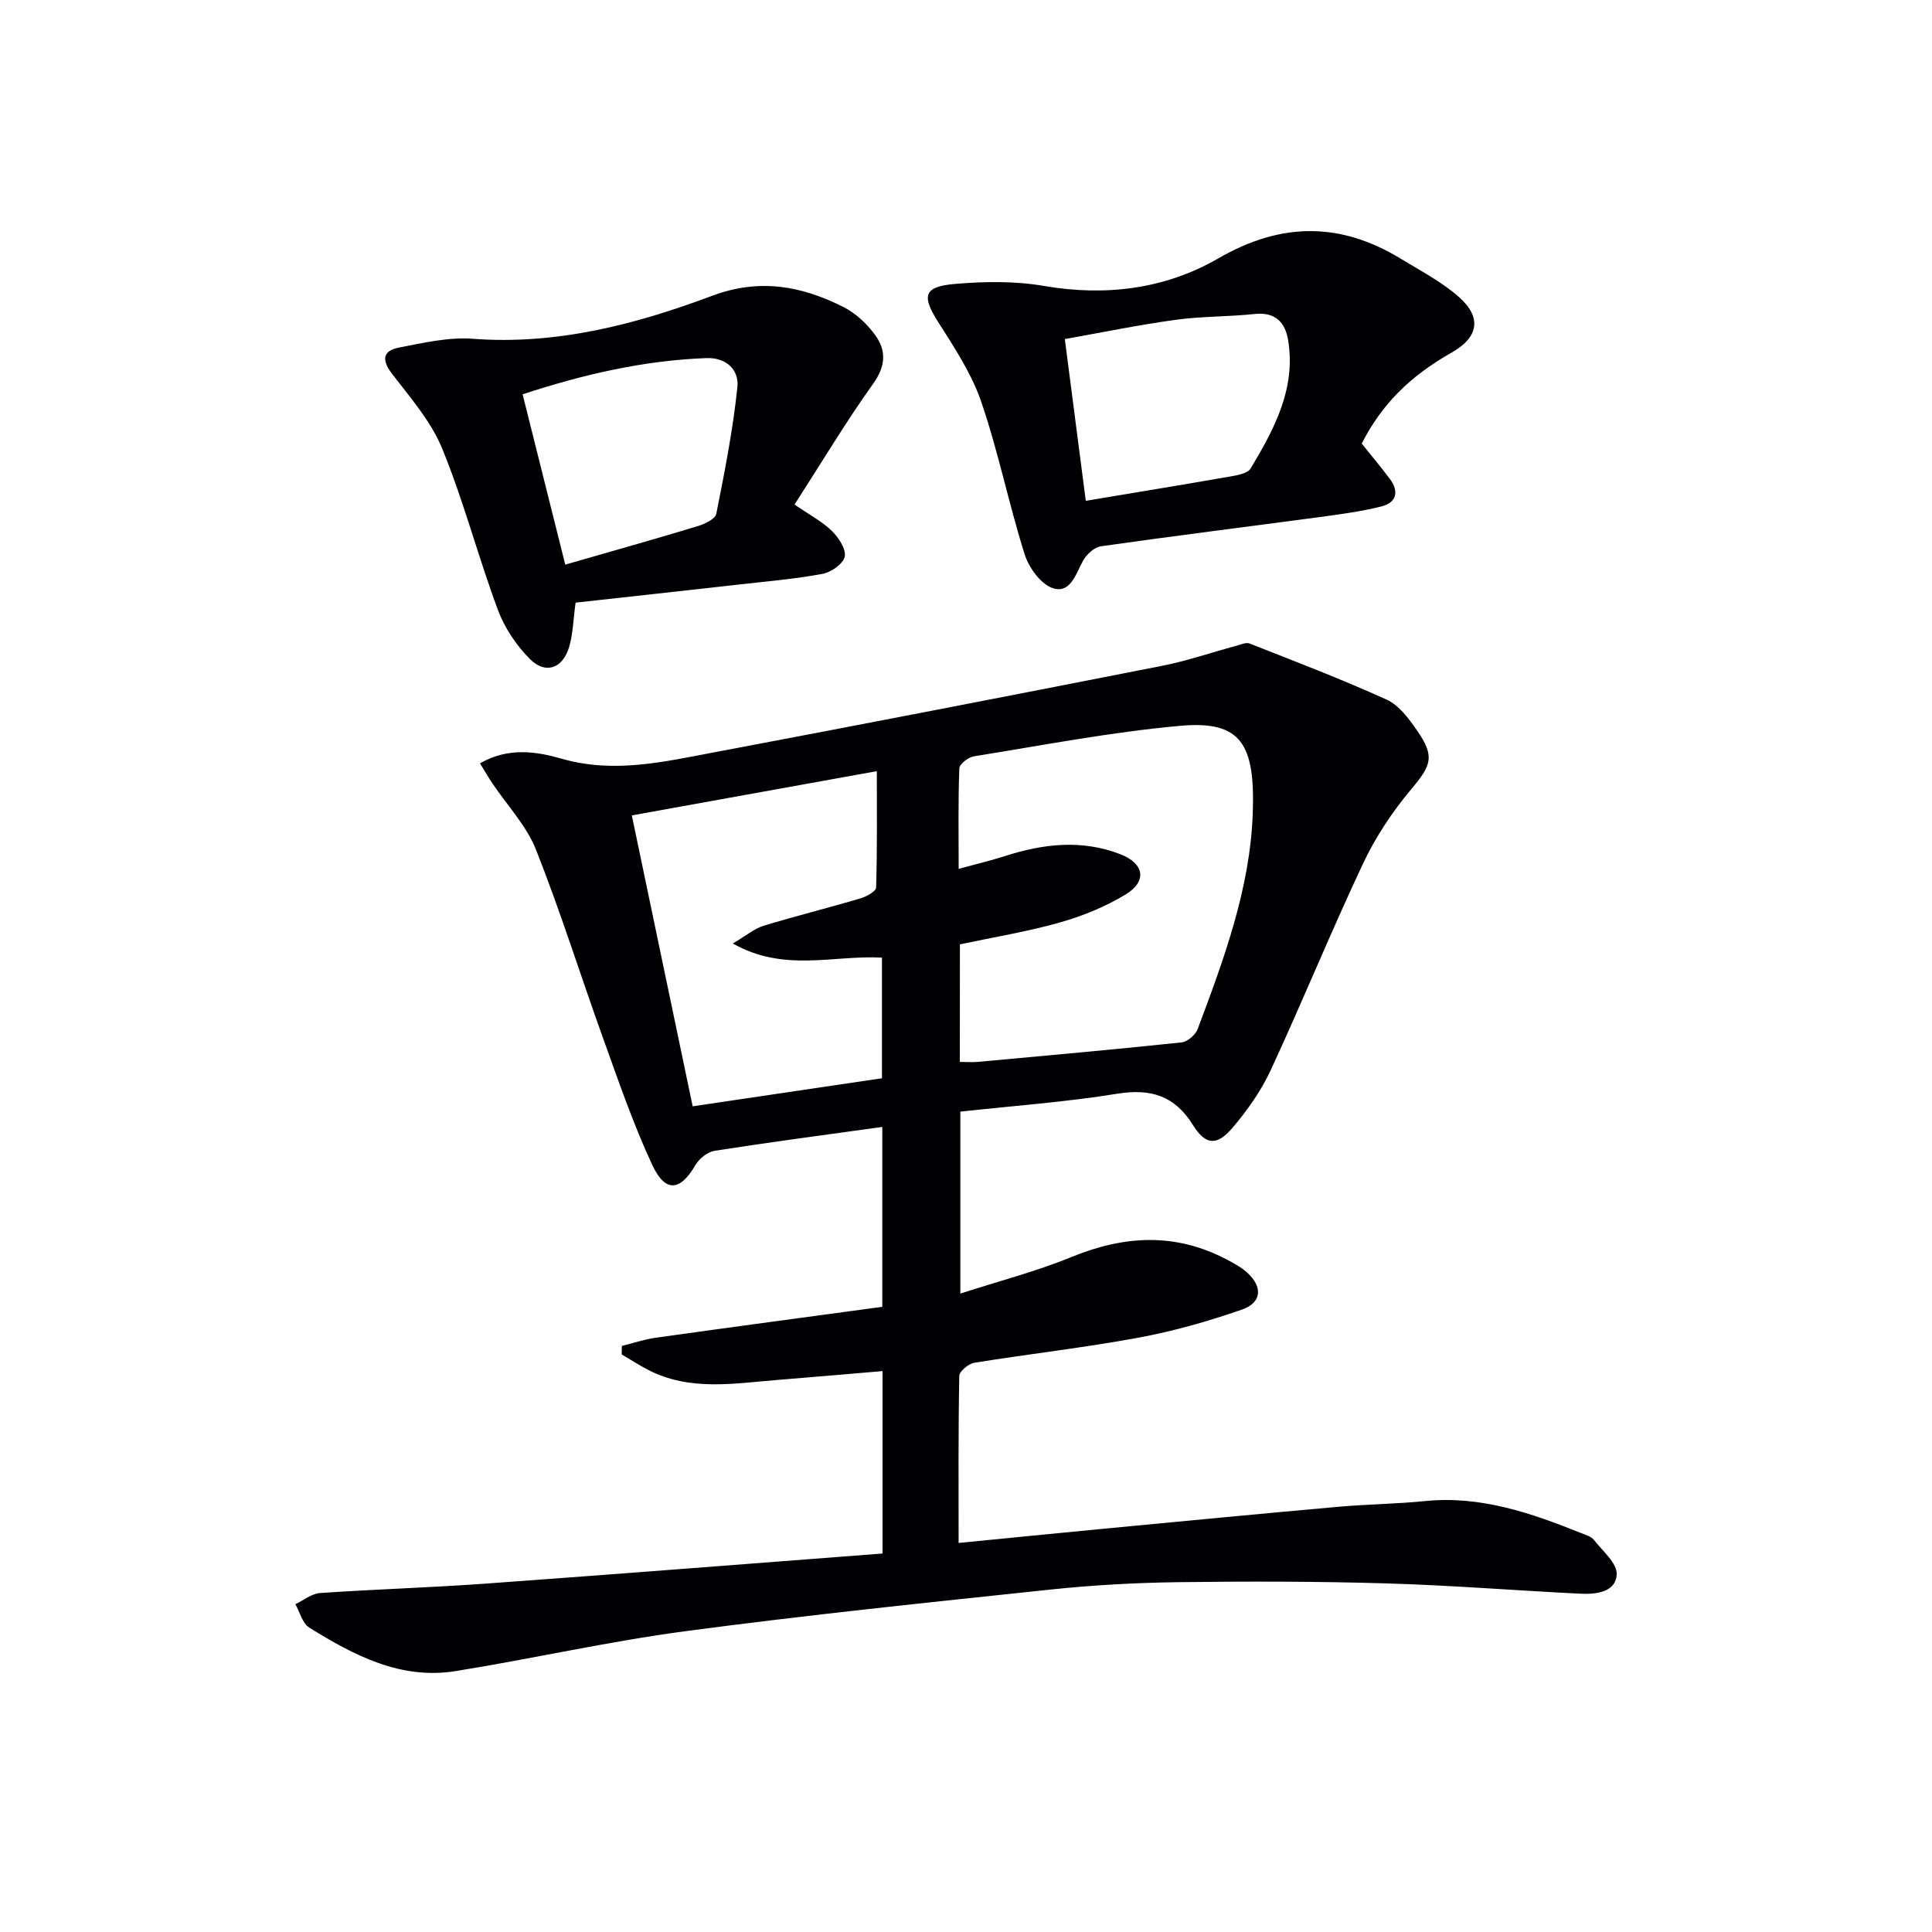
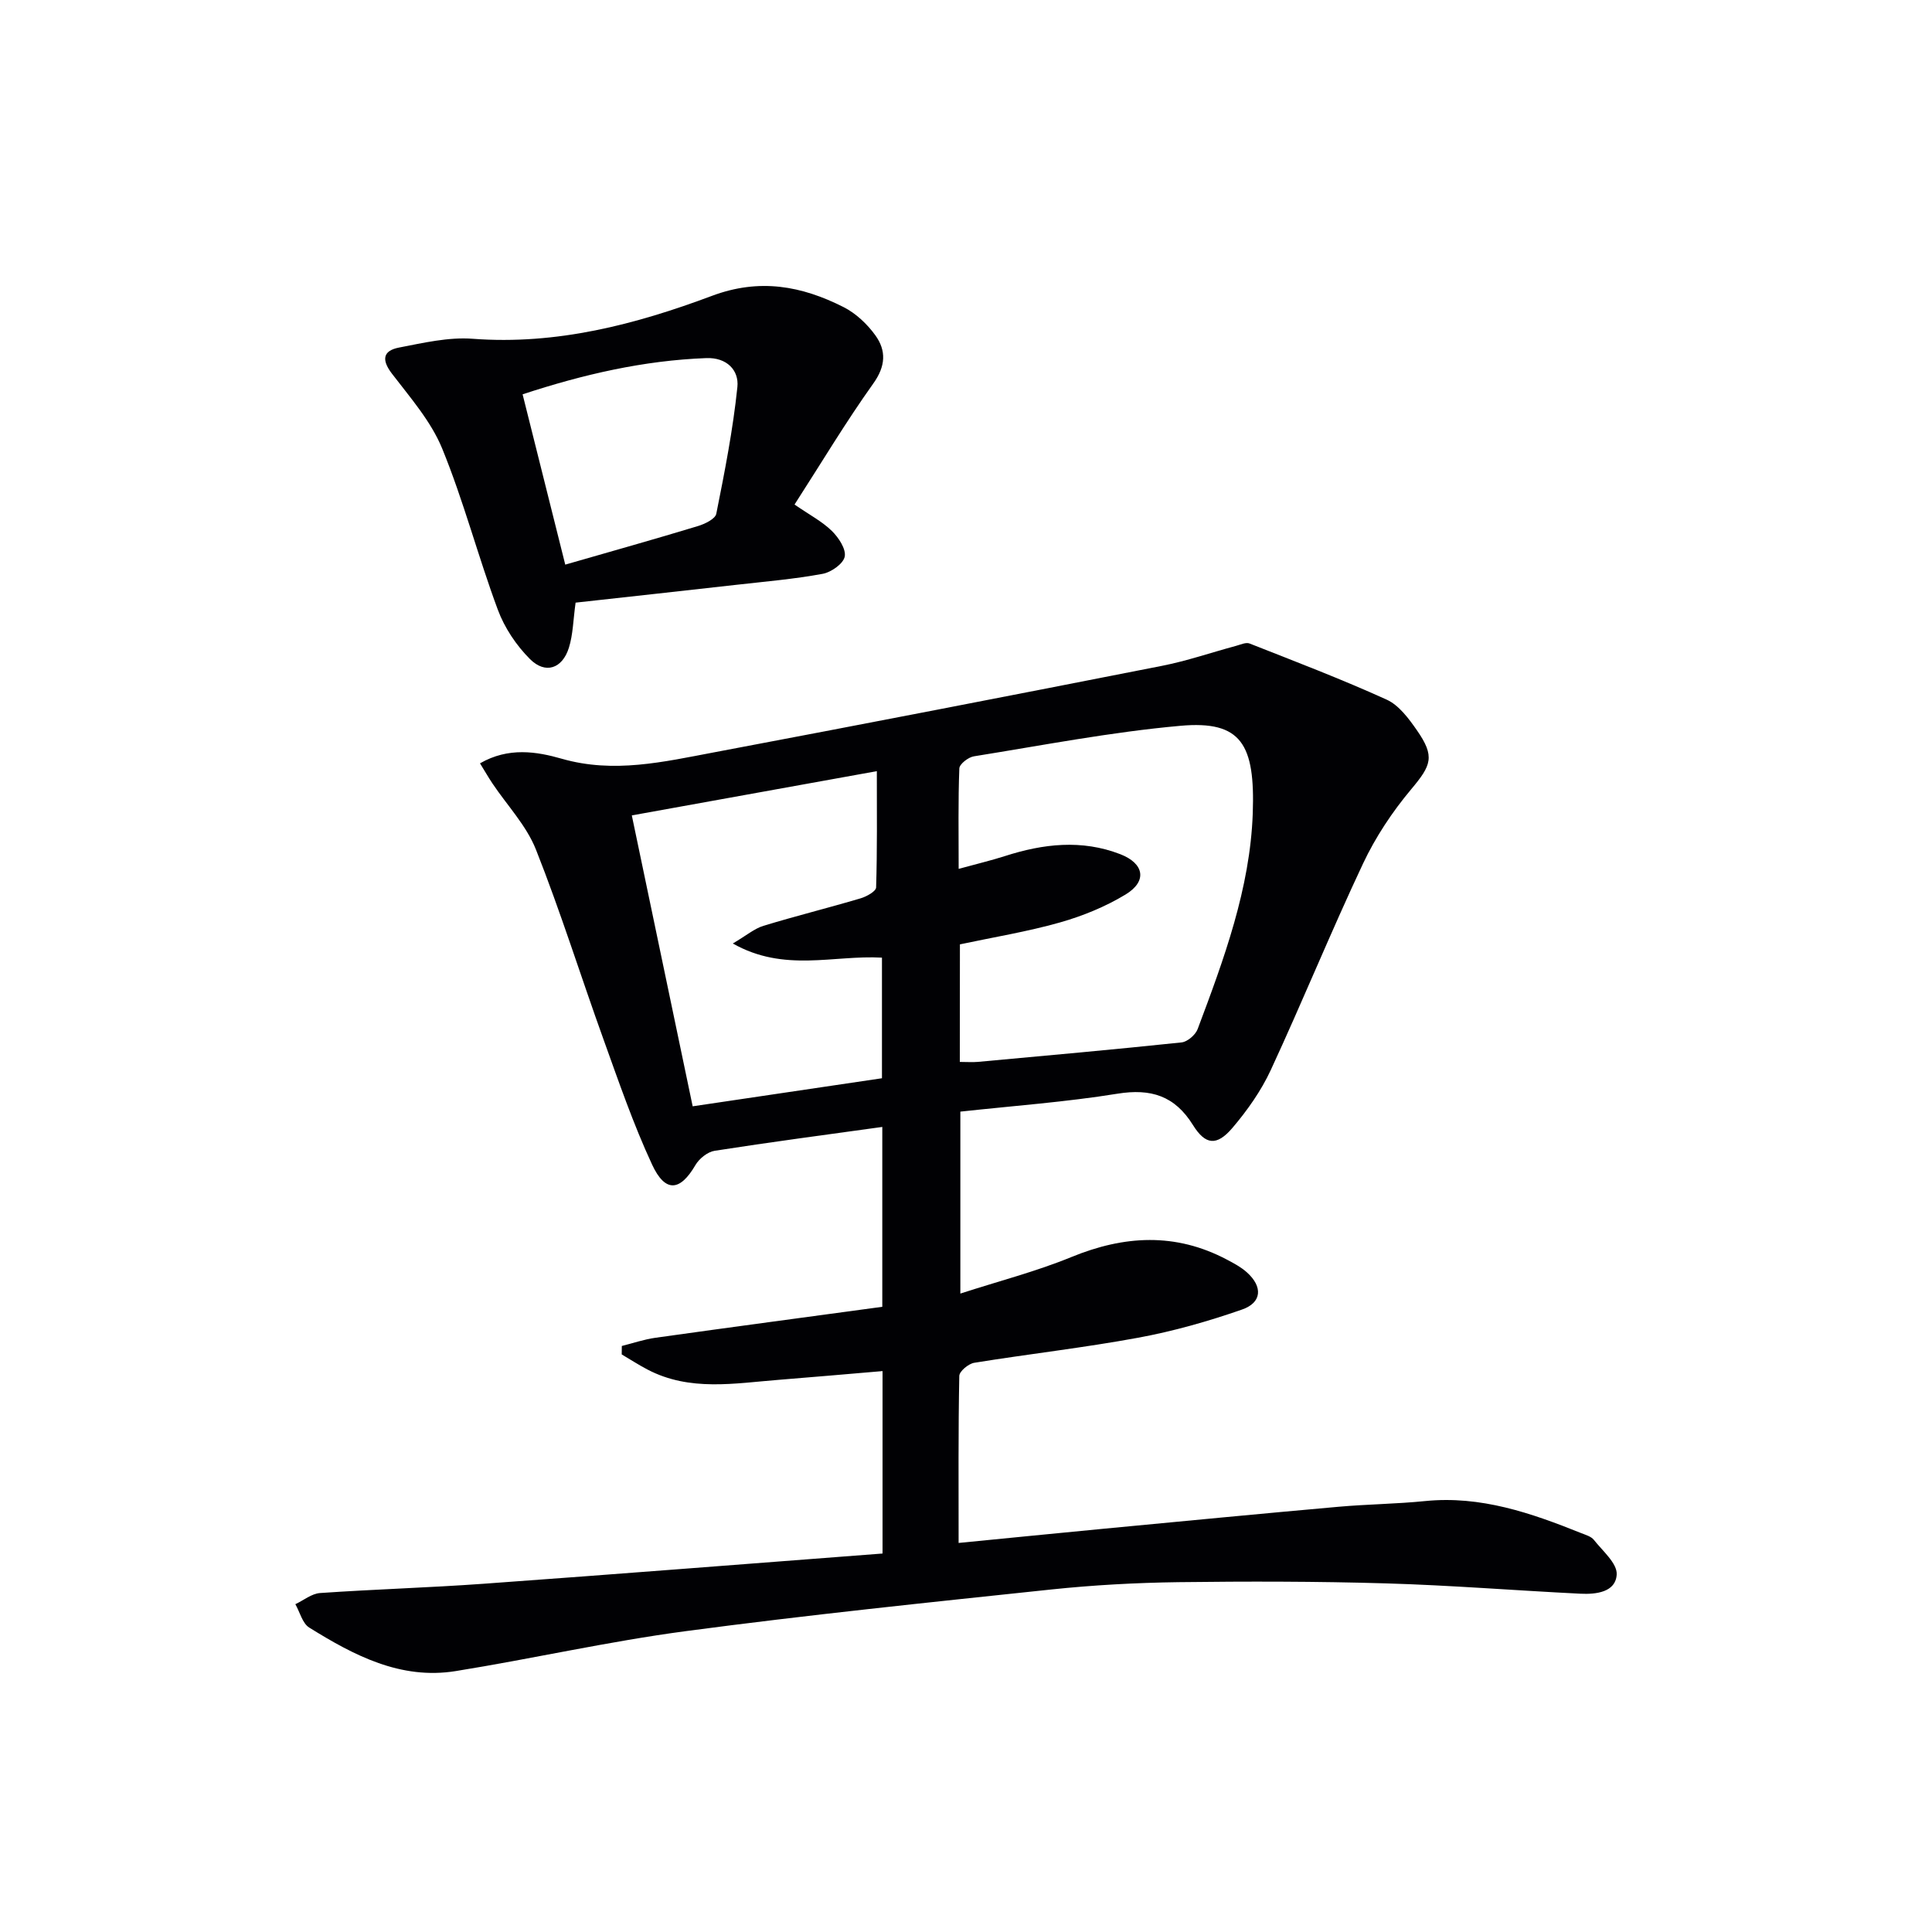
<svg xmlns="http://www.w3.org/2000/svg" enable-background="new 0 0 400 400" viewBox="0 0 400 400">
  <g fill="#010104">
    <path d="m182.72 321.64c0-13.36 0-25.15 0-37.77-7.31.62-14.35 1.24-21.39 1.8-9.21.72-18.51 2.48-27.29-2.13-1.82-.95-3.55-2.08-5.32-3.12.01-.58.01-1.17.02-1.75 2.32-.58 4.61-1.37 6.97-1.7 15.6-2.19 31.21-4.27 46.96-6.41 0-12.99 0-25.07 0-37.24-11.75 1.63-23.26 3.15-34.72 4.94-1.47.23-3.2 1.63-3.98 2.97-3.15 5.41-6.23 5.77-8.96-.11-3.9-8.39-6.92-17.2-10.06-25.92-4.72-13.09-8.87-26.39-13.99-39.31-1.97-4.97-5.96-9.14-9-13.68-.87-1.3-1.65-2.67-2.58-4.17 5.9-3.4 11.74-2.44 16.93-.95 10.78 3.09 21.08.64 31.45-1.31 30.96-5.84 61.88-11.84 92.79-17.92 5.19-1.02 10.23-2.76 15.35-4.14.93-.25 2.06-.79 2.81-.49 9.52 3.75 19.09 7.4 28.4 11.63 2.52 1.15 4.55 3.9 6.23 6.31 3.81 5.47 3 7.26-1.16 12.23-3.91 4.66-7.39 9.9-9.98 15.4-6.65 14.11-12.54 28.59-19.1 42.74-2 4.31-4.85 8.35-7.94 11.98-3.25 3.81-5.59 3.55-8.17-.59-3.76-6.05-8.69-7.61-15.64-6.49-10.64 1.72-21.42 2.5-32.52 3.71v37.67c8.05-2.61 15.72-4.58 22.98-7.56 10.95-4.49 21.55-5.1 32.19.52 1.46.77 2.96 1.57 4.17 2.66 3.29 2.96 3.12 6.25-1.03 7.69-7 2.44-14.21 4.49-21.49 5.83-11.25 2.08-22.64 3.36-33.94 5.19-1.2.19-3.09 1.77-3.1 2.73-.22 11.29-.14 22.59-.14 34.57 10.33-1.01 20.17-2 30.02-2.94 16.21-1.54 32.42-3.11 48.64-4.55 5.96-.53 11.97-.58 17.92-1.18 11.5-1.16 21.96 2.47 32.33 6.64.92.37 2.05.68 2.61 1.39 1.81 2.3 4.85 4.85 4.73 7.16-.19 3.68-4.27 4.15-7.5 3.99-13.44-.66-26.87-1.75-40.32-2.14-14.3-.42-28.62-.43-42.93-.25-8.8.12-17.62.6-26.36 1.52-25.26 2.67-50.53 5.28-75.7 8.63-15.94 2.12-31.67 5.7-47.56 8.26-11.41 1.84-21.08-3.26-30.33-9.01-1.41-.88-1.93-3.19-2.87-4.84 1.71-.8 3.37-2.19 5.12-2.31 11.28-.78 22.59-1.11 33.86-1.92 27.46-1.98 54.92-4.15 82.59-6.26zm16-101.78c1.46 0 2.62.09 3.76-.01 14.06-1.29 28.11-2.55 42.15-4.03 1.22-.13 2.88-1.56 3.33-2.76 5.44-14.47 10.86-29.11 11.41-44.66.5-14.27-2.32-19.27-14.98-18.13-14.33 1.28-28.53 4.04-42.76 6.32-1.15.18-2.98 1.6-3.01 2.5-.26 6.71-.14 13.44-.14 20.8 3.86-1.06 6.74-1.74 9.55-2.64 7.94-2.56 15.92-3.49 23.91-.4 4.97 1.93 5.62 5.6 1.11 8.34-4.19 2.54-8.9 4.46-13.62 5.8-6.79 1.92-13.81 3.06-20.69 4.53-.02 8.26-.02 16.2-.02 24.34zm-16.12 3.38c0-8.62 0-16.7 0-24.97-10.04-.57-20.22 3.11-30.88-2.93 2.83-1.67 4.46-3.08 6.35-3.66 6.66-2.03 13.43-3.71 20.11-5.69 1.23-.36 3.18-1.45 3.21-2.25.24-7.74.15-15.49.15-24.08-17.66 3.19-34.39 6.21-50.73 9.16 4.28 20.44 8.41 40.21 12.6 60.23 13.24-1.97 26.02-3.86 39.19-5.81z" />
-     <path d="m281.93 91.84c1.93 2.41 3.95 4.81 5.83 7.32 1.96 2.63 1.36 4.92-1.78 5.7-4.15 1.03-8.43 1.61-12.68 2.18-15.12 2.03-30.26 3.91-45.36 6.06-1.38.2-2.99 1.68-3.71 3-1.52 2.77-2.62 6.89-6.29 5.66-2.49-.84-4.94-4.26-5.81-7.03-3.28-10.42-5.44-21.21-8.97-31.53-2-5.85-5.57-11.25-8.93-16.54-3.43-5.4-3.03-7.33 3.53-7.88 6.06-.51 12.34-.62 18.3.41 12.84 2.21 25.17.67 36.19-5.7 13.02-7.53 25.27-7.56 37.84.12 4.09 2.5 8.45 4.76 12 7.91 4.78 4.25 3.98 8.35-1.5 11.45-8.77 4.96-14.55 10.8-18.66 18.87zm-57.13 11.85c10.44-1.75 20.08-3.32 29.69-5 1.57-.28 3.81-.63 4.45-1.71 4.88-8.16 9.43-16.56 7.74-26.62-.62-3.68-2.69-5.8-6.92-5.35-5.44.58-10.97.46-16.39 1.21-7.65 1.05-15.24 2.62-22.91 3.98 1.48 11.43 2.88 22.24 4.34 33.49z" />
    <path d="m164.5 104.46c3.19 2.19 5.75 3.53 7.72 5.46 1.4 1.37 2.98 3.75 2.67 5.32-.29 1.48-2.81 3.25-4.59 3.57-5.86 1.08-11.83 1.59-17.77 2.26-11.19 1.26-22.39 2.49-33.36 3.7-.5 3.61-.53 6.61-1.39 9.35-1.36 4.32-4.86 5.52-8.05 2.34-2.83-2.83-5.27-6.47-6.66-10.22-4.1-11.03-7.07-22.5-11.52-33.37-2.32-5.66-6.63-10.57-10.42-15.53-2.22-2.91-1.79-4.75 1.48-5.38 5.03-.97 10.24-2.2 15.26-1.82 17.35 1.31 33.68-2.95 49.54-8.89 9.85-3.69 18.56-2.06 27.24 2.33 2.55 1.29 4.9 3.51 6.58 5.84 2.28 3.16 2.17 6.36-.43 9.99-5.69 7.97-10.72 16.39-16.3 25.05zm-47.47 12.44c9.69-2.79 18.6-5.29 27.46-7.98 1.44-.44 3.59-1.47 3.81-2.55 1.74-8.7 3.46-17.44 4.37-26.26.35-3.44-2.18-6.13-6.44-5.97-12.99.49-25.47 3.37-38.03 7.5 2.95 11.81 5.83 23.31 8.83 35.26z" />
  </g>
</svg>